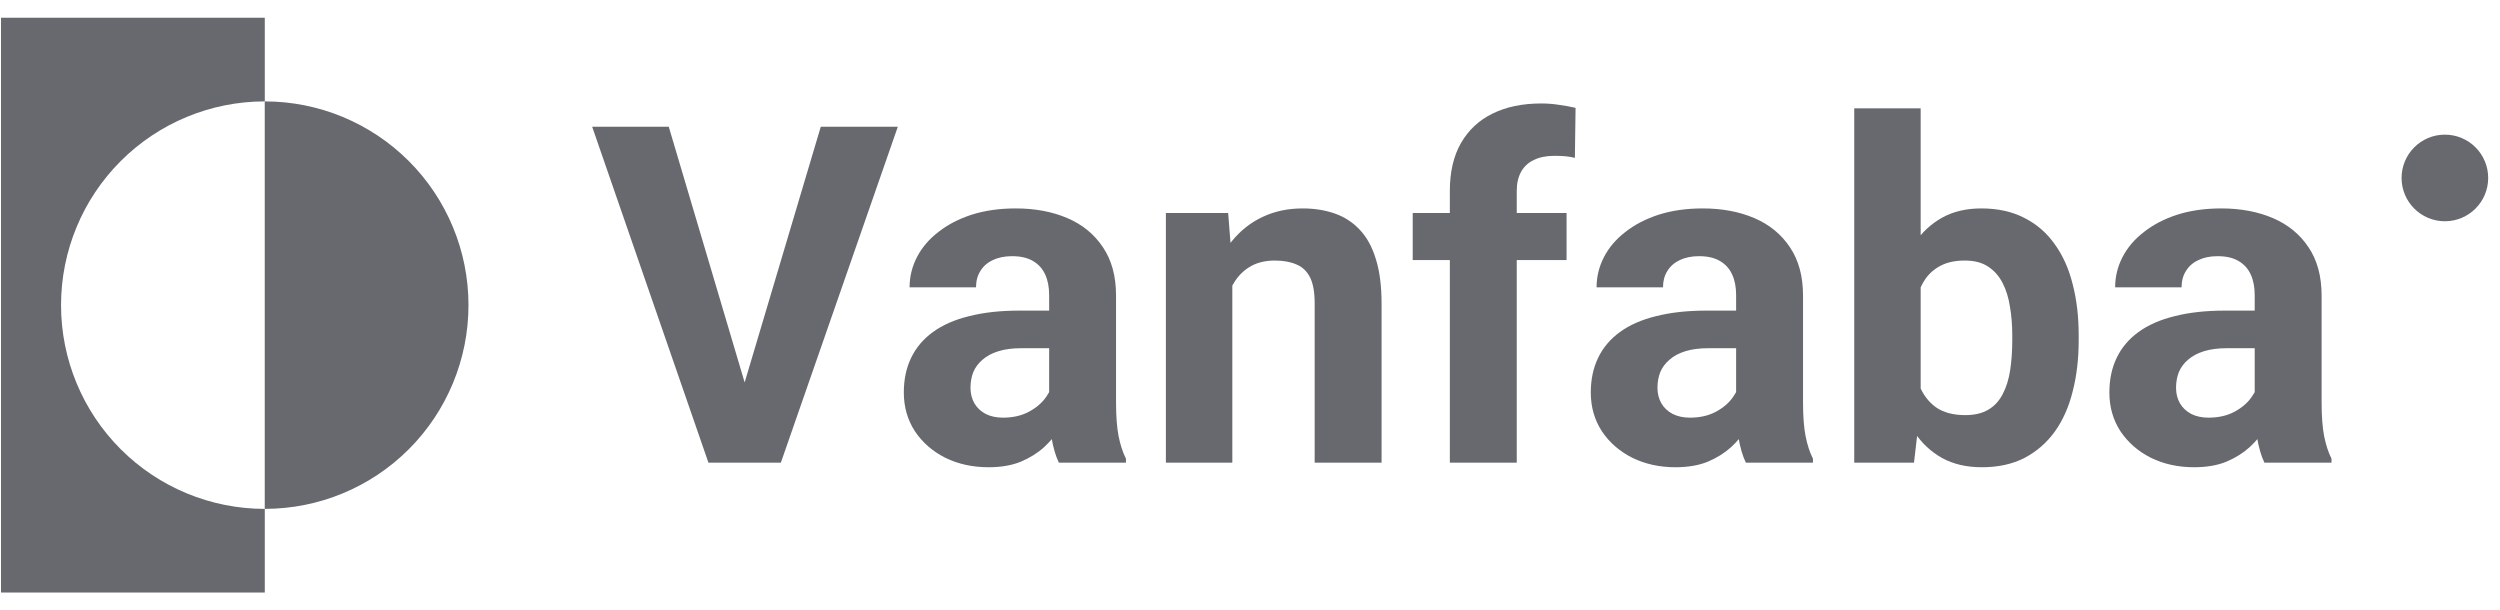
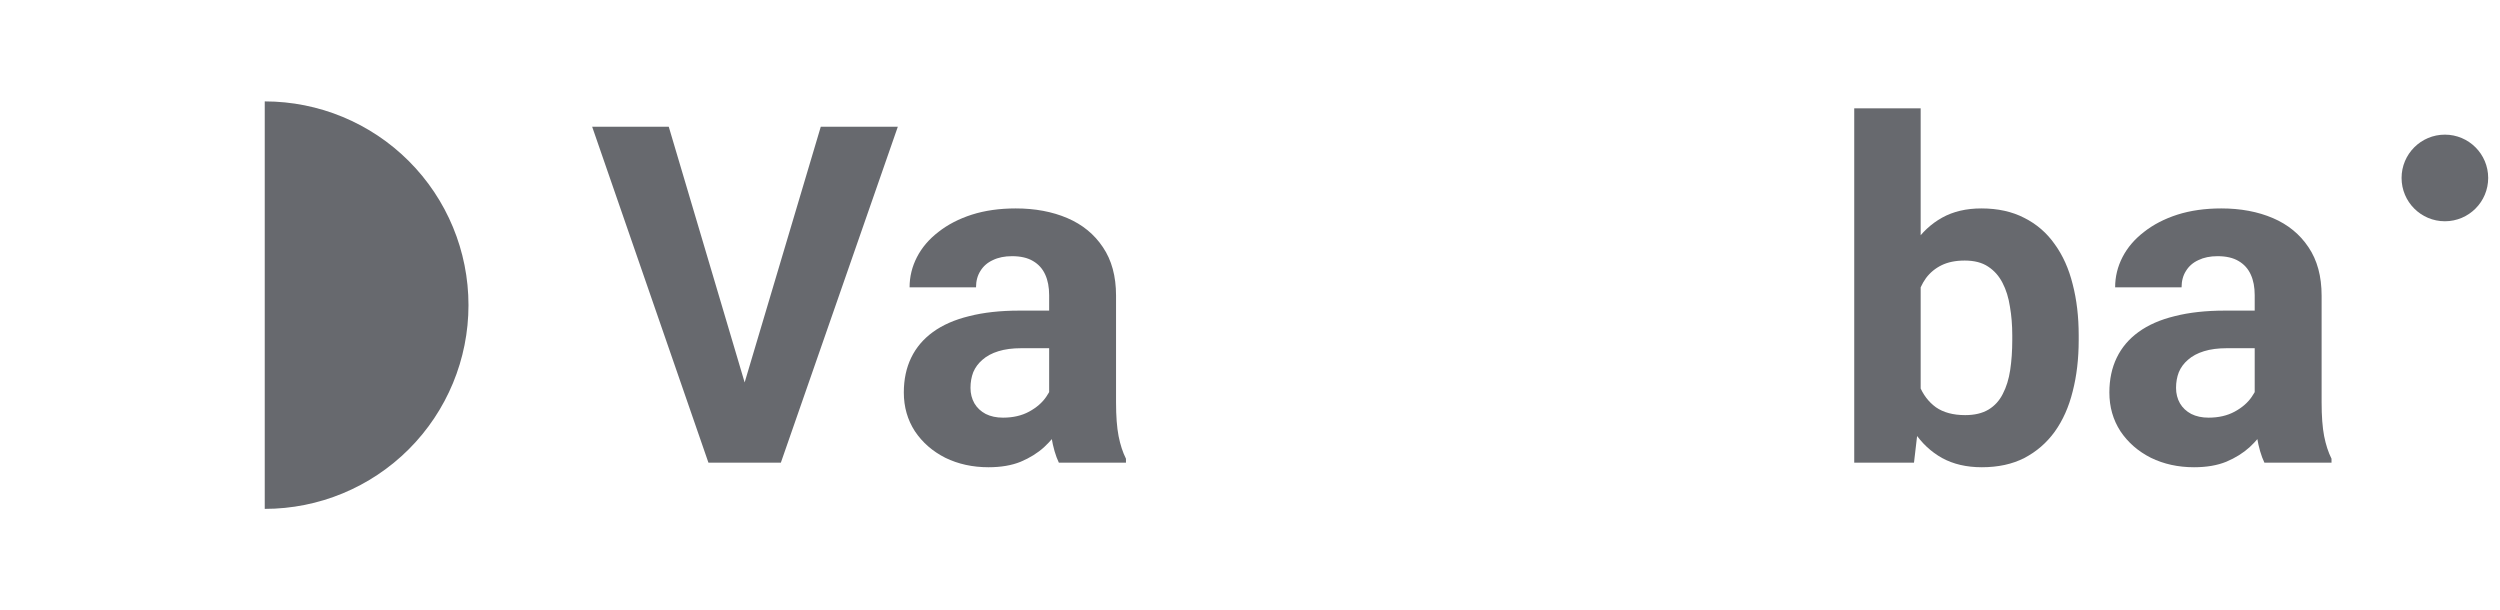
<svg xmlns="http://www.w3.org/2000/svg" width="127" height="31" viewBox="0 0 127 31" fill="none">
-   <path d="M13.451 5.151V0.901H0.051V30.101H13.451V25.851C10.706 25.851 8.073 24.761 6.132 22.82C4.191 20.879 3.101 18.246 3.101 15.501C3.101 12.756 4.191 10.124 6.132 8.183C8.073 6.242 10.706 5.151 13.451 5.151Z" fill="#67696E" />
  <path d="M13.449 5.151V25.851C16.194 25.851 18.827 24.761 20.768 22.82C22.709 20.879 23.799 18.246 23.799 15.501C23.799 12.756 22.709 10.124 20.768 8.183C18.827 6.242 16.194 5.151 13.449 5.151Z" fill="#67696E" />
  <path d="M124.2 11.24C125.415 11.24 126.4 10.255 126.4 9.04C126.4 7.825 125.415 6.84 124.2 6.84C122.985 6.84 122 7.825 122 9.04C122 10.255 122.985 11.24 124.2 11.24Z" fill="#67696E" />
  <path d="M37.676 19.939L41.695 6.439H45.609L39.668 23.502H37.09L37.676 19.939ZM33.973 6.439L37.98 19.939L38.59 23.502H35.988L30.082 6.439H33.973Z" fill="#67696E" />
  <path d="M53.297 20.643V14.994C53.297 14.588 53.23 14.24 53.098 13.951C52.965 13.654 52.758 13.424 52.477 13.26C52.203 13.096 51.848 13.014 51.41 13.014C51.035 13.014 50.711 13.08 50.438 13.213C50.164 13.338 49.953 13.521 49.805 13.764C49.656 13.998 49.582 14.275 49.582 14.596H46.207C46.207 14.057 46.332 13.545 46.582 13.06C46.832 12.576 47.195 12.15 47.672 11.783C48.148 11.408 48.715 11.115 49.371 10.904C50.035 10.693 50.777 10.588 51.598 10.588C52.582 10.588 53.457 10.752 54.223 11.08C54.988 11.408 55.59 11.9 56.027 12.557C56.473 13.213 56.695 14.033 56.695 15.018V20.443C56.695 21.139 56.738 21.709 56.824 22.154C56.91 22.592 57.035 22.975 57.199 23.303V23.502H53.789C53.625 23.158 53.5 22.729 53.414 22.213C53.336 21.689 53.297 21.166 53.297 20.643ZM53.742 15.779L53.766 17.689H51.879C51.434 17.689 51.047 17.74 50.719 17.842C50.391 17.943 50.121 18.088 49.91 18.275C49.699 18.455 49.543 18.666 49.441 18.908C49.348 19.15 49.301 19.416 49.301 19.705C49.301 19.994 49.367 20.256 49.5 20.49C49.633 20.717 49.824 20.896 50.074 21.029C50.324 21.154 50.617 21.217 50.953 21.217C51.461 21.217 51.902 21.115 52.277 20.912C52.652 20.709 52.941 20.459 53.145 20.162C53.355 19.865 53.465 19.584 53.473 19.318L54.363 20.748C54.238 21.068 54.066 21.4 53.848 21.744C53.637 22.088 53.367 22.412 53.039 22.717C52.711 23.014 52.316 23.26 51.855 23.455C51.395 23.643 50.848 23.736 50.215 23.736C49.41 23.736 48.68 23.576 48.023 23.256C47.375 22.928 46.859 22.479 46.477 21.908C46.102 21.33 45.914 20.674 45.914 19.939C45.914 19.275 46.039 18.686 46.289 18.17C46.539 17.654 46.906 17.221 47.391 16.869C47.883 16.51 48.496 16.24 49.23 16.061C49.965 15.873 50.816 15.779 51.785 15.779H53.742Z" fill="#67696E" />
-   <path d="M62.602 13.529V23.502H59.227V10.822H62.391L62.602 13.529ZM62.109 16.717H61.195C61.195 15.779 61.316 14.935 61.559 14.185C61.801 13.428 62.141 12.783 62.578 12.252C63.016 11.713 63.535 11.303 64.137 11.021C64.746 10.732 65.426 10.588 66.176 10.588C66.769 10.588 67.312 10.674 67.805 10.846C68.297 11.018 68.719 11.291 69.07 11.666C69.43 12.041 69.703 12.537 69.891 13.154C70.086 13.771 70.184 14.525 70.184 15.416V23.502H66.785V15.404C66.785 14.842 66.707 14.404 66.551 14.092C66.394 13.779 66.164 13.56 65.859 13.435C65.562 13.303 65.195 13.236 64.758 13.236C64.305 13.236 63.91 13.326 63.574 13.506C63.246 13.685 62.973 13.935 62.754 14.256C62.543 14.568 62.383 14.935 62.273 15.357C62.164 15.779 62.109 16.232 62.109 16.717Z" fill="#67696E" />
-   <path d="M77.051 23.502H73.652V9.697C73.652 8.736 73.84 7.928 74.215 7.271C74.598 6.607 75.133 6.107 75.82 5.771C76.516 5.428 77.34 5.256 78.293 5.256C78.606 5.256 78.906 5.279 79.195 5.326C79.484 5.365 79.766 5.416 80.039 5.479L80.004 8.021C79.856 7.982 79.699 7.955 79.535 7.939C79.371 7.924 79.18 7.916 78.961 7.916C78.555 7.916 78.207 7.986 77.918 8.127C77.637 8.26 77.422 8.459 77.273 8.725C77.125 8.99 77.051 9.314 77.051 9.697V23.502ZM79.582 10.822V13.213H71.766V10.822H79.582Z" fill="#67696E" />
-   <path d="M88.195 20.643V14.994C88.195 14.588 88.129 14.24 87.996 13.951C87.863 13.654 87.656 13.424 87.375 13.26C87.102 13.096 86.746 13.014 86.309 13.014C85.934 13.014 85.609 13.08 85.336 13.213C85.062 13.338 84.852 13.521 84.703 13.764C84.555 13.998 84.481 14.275 84.481 14.596H81.106C81.106 14.057 81.231 13.545 81.481 13.06C81.731 12.576 82.094 12.15 82.57 11.783C83.047 11.408 83.613 11.115 84.269 10.904C84.934 10.693 85.676 10.588 86.496 10.588C87.481 10.588 88.356 10.752 89.121 11.08C89.887 11.408 90.488 11.9 90.926 12.557C91.371 13.213 91.594 14.033 91.594 15.018V20.443C91.594 21.139 91.637 21.709 91.723 22.154C91.809 22.592 91.934 22.975 92.098 23.303V23.502H88.688C88.523 23.158 88.398 22.729 88.312 22.213C88.234 21.689 88.195 21.166 88.195 20.643ZM88.641 15.779L88.664 17.689H86.777C86.332 17.689 85.945 17.74 85.617 17.842C85.289 17.943 85.019 18.088 84.809 18.275C84.598 18.455 84.441 18.666 84.34 18.908C84.246 19.15 84.199 19.416 84.199 19.705C84.199 19.994 84.266 20.256 84.398 20.49C84.531 20.717 84.723 20.896 84.973 21.029C85.223 21.154 85.516 21.217 85.852 21.217C86.359 21.217 86.801 21.115 87.176 20.912C87.551 20.709 87.84 20.459 88.043 20.162C88.254 19.865 88.363 19.584 88.371 19.318L89.262 20.748C89.137 21.068 88.965 21.4 88.746 21.744C88.535 22.088 88.266 22.412 87.938 22.717C87.609 23.014 87.215 23.26 86.754 23.455C86.293 23.643 85.746 23.736 85.113 23.736C84.309 23.736 83.578 23.576 82.922 23.256C82.273 22.928 81.758 22.479 81.375 21.908C81 21.33 80.812 20.674 80.812 19.939C80.812 19.275 80.938 18.686 81.188 18.17C81.438 17.654 81.805 17.221 82.289 16.869C82.781 16.51 83.394 16.24 84.129 16.061C84.863 15.873 85.715 15.779 86.684 15.779H88.641Z" fill="#67696E" />
  <path d="M94.195 5.502H97.57V20.596L97.231 23.502H94.195V5.502ZM105.598 17.033V17.279C105.598 18.225 105.496 19.092 105.293 19.881C105.098 20.67 104.793 21.354 104.379 21.932C103.965 22.502 103.449 22.947 102.832 23.268C102.223 23.58 101.504 23.736 100.676 23.736C99.902 23.736 99.231 23.58 98.66 23.268C98.098 22.955 97.625 22.514 97.242 21.943C96.859 21.373 96.551 20.705 96.316 19.939C96.082 19.174 95.906 18.338 95.789 17.432V16.893C95.906 15.986 96.082 15.15 96.316 14.385C96.551 13.619 96.859 12.951 97.242 12.381C97.625 11.81 98.098 11.369 98.66 11.057C99.223 10.744 99.887 10.588 100.652 10.588C101.488 10.588 102.215 10.748 102.832 11.068C103.457 11.381 103.973 11.826 104.379 12.404C104.793 12.975 105.098 13.654 105.293 14.443C105.496 15.225 105.598 16.088 105.598 17.033ZM102.223 17.279V17.033C102.223 16.518 102.184 16.033 102.105 15.58C102.035 15.119 101.91 14.717 101.73 14.373C101.551 14.021 101.305 13.744 100.992 13.541C100.688 13.338 100.293 13.236 99.809 13.236C99.348 13.236 98.957 13.315 98.637 13.471C98.316 13.627 98.051 13.846 97.84 14.127C97.637 14.408 97.484 14.744 97.383 15.135C97.281 15.518 97.219 15.94 97.195 16.4V17.936C97.219 18.553 97.32 19.1 97.5 19.576C97.688 20.045 97.969 20.416 98.344 20.689C98.727 20.955 99.223 21.088 99.832 21.088C100.309 21.088 100.703 20.994 101.016 20.807C101.328 20.619 101.57 20.354 101.742 20.01C101.922 19.666 102.047 19.264 102.117 18.803C102.188 18.334 102.223 17.826 102.223 17.279Z" fill="#67696E" />
  <path d="M114.539 20.643V14.994C114.539 14.588 114.473 14.24 114.34 13.951C114.207 13.654 114 13.424 113.719 13.26C113.445 13.096 113.09 13.014 112.652 13.014C112.277 13.014 111.953 13.08 111.68 13.213C111.406 13.338 111.195 13.521 111.047 13.764C110.898 13.998 110.824 14.275 110.824 14.596H107.449C107.449 14.057 107.574 13.545 107.824 13.06C108.074 12.576 108.438 12.15 108.914 11.783C109.391 11.408 109.957 11.115 110.613 10.904C111.277 10.693 112.02 10.588 112.84 10.588C113.824 10.588 114.699 10.752 115.465 11.08C116.23 11.408 116.832 11.9 117.27 12.557C117.715 13.213 117.938 14.033 117.938 15.018V20.443C117.938 21.139 117.98 21.709 118.066 22.154C118.152 22.592 118.277 22.975 118.441 23.303V23.502H115.031C114.867 23.158 114.742 22.729 114.656 22.213C114.578 21.689 114.539 21.166 114.539 20.643ZM114.984 15.779L115.008 17.689H113.121C112.676 17.689 112.289 17.74 111.961 17.842C111.633 17.943 111.363 18.088 111.152 18.275C110.941 18.455 110.785 18.666 110.684 18.908C110.59 19.15 110.543 19.416 110.543 19.705C110.543 19.994 110.609 20.256 110.742 20.49C110.875 20.717 111.066 20.896 111.316 21.029C111.566 21.154 111.859 21.217 112.195 21.217C112.703 21.217 113.145 21.115 113.52 20.912C113.895 20.709 114.184 20.459 114.387 20.162C114.598 19.865 114.707 19.584 114.715 19.318L115.605 20.748C115.48 21.068 115.309 21.4 115.09 21.744C114.879 22.088 114.609 22.412 114.281 22.717C113.953 23.014 113.559 23.26 113.098 23.455C112.637 23.643 112.09 23.736 111.457 23.736C110.652 23.736 109.922 23.576 109.266 23.256C108.617 22.928 108.102 22.479 107.719 21.908C107.344 21.33 107.156 20.674 107.156 19.939C107.156 19.275 107.281 18.686 107.531 18.17C107.781 17.654 108.148 17.221 108.633 16.869C109.125 16.51 109.738 16.24 110.473 16.061C111.207 15.873 112.059 15.779 113.027 15.779H114.984Z" fill="#67696E" />
</svg>